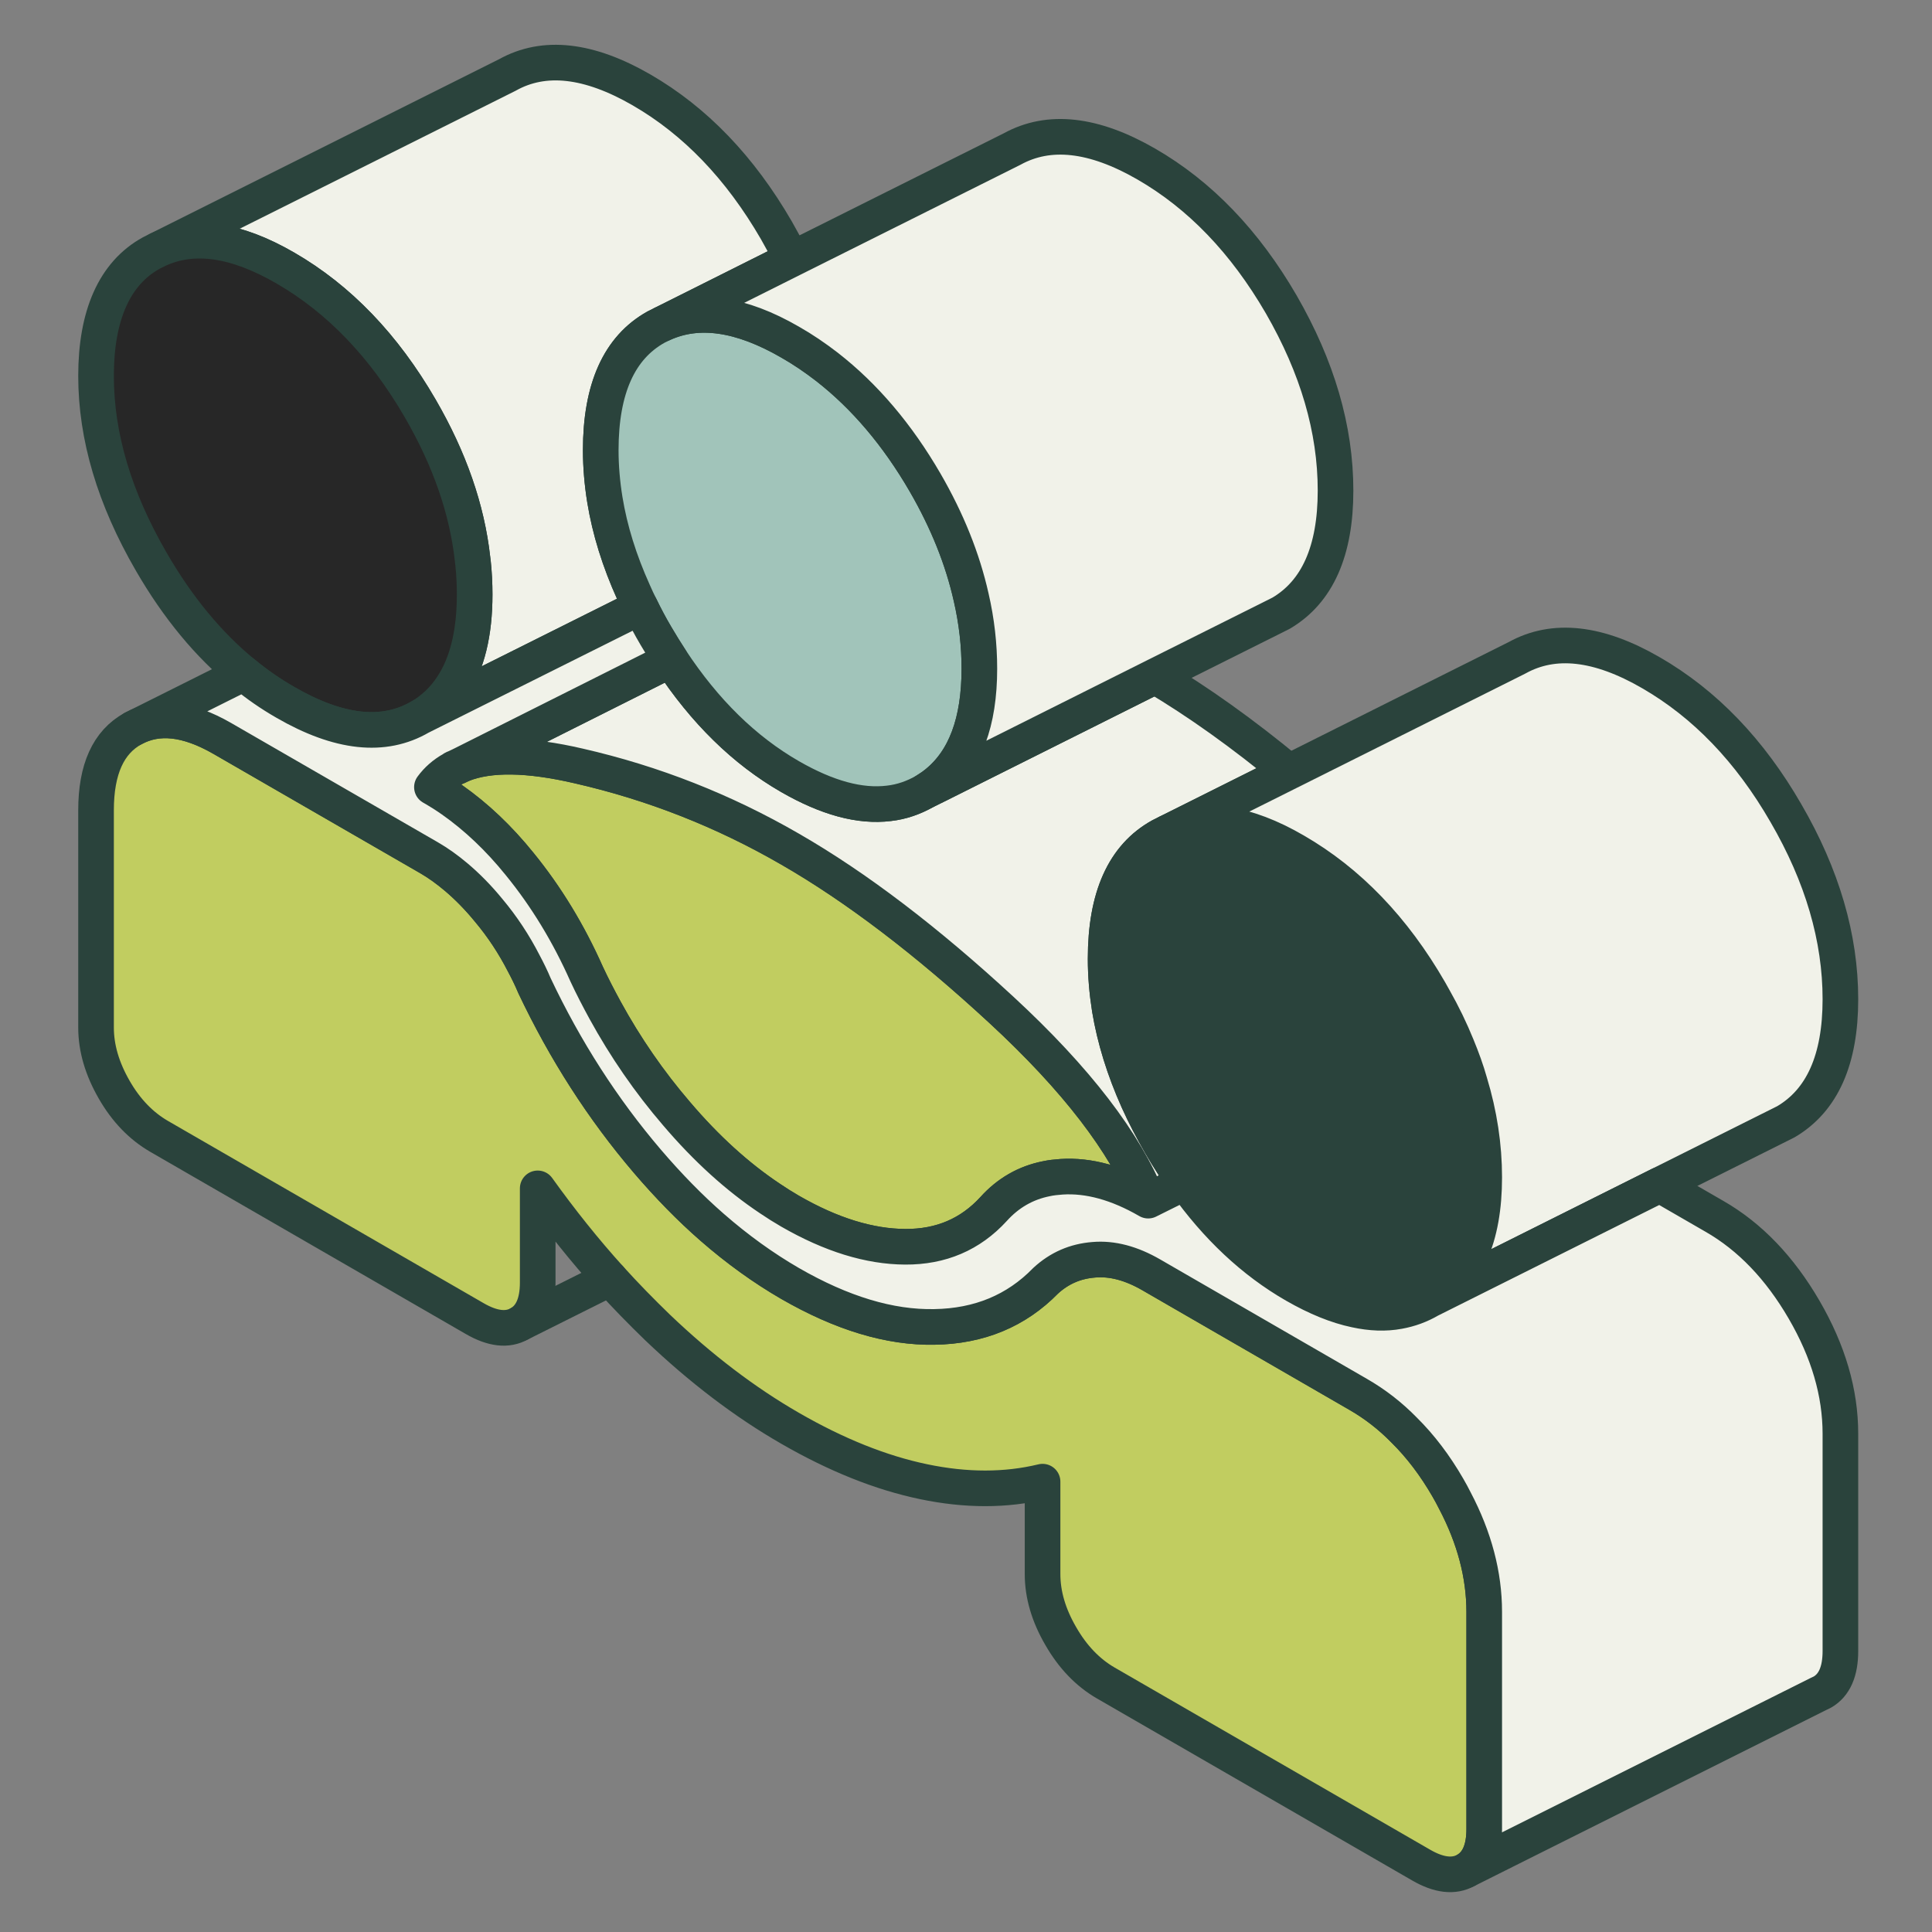
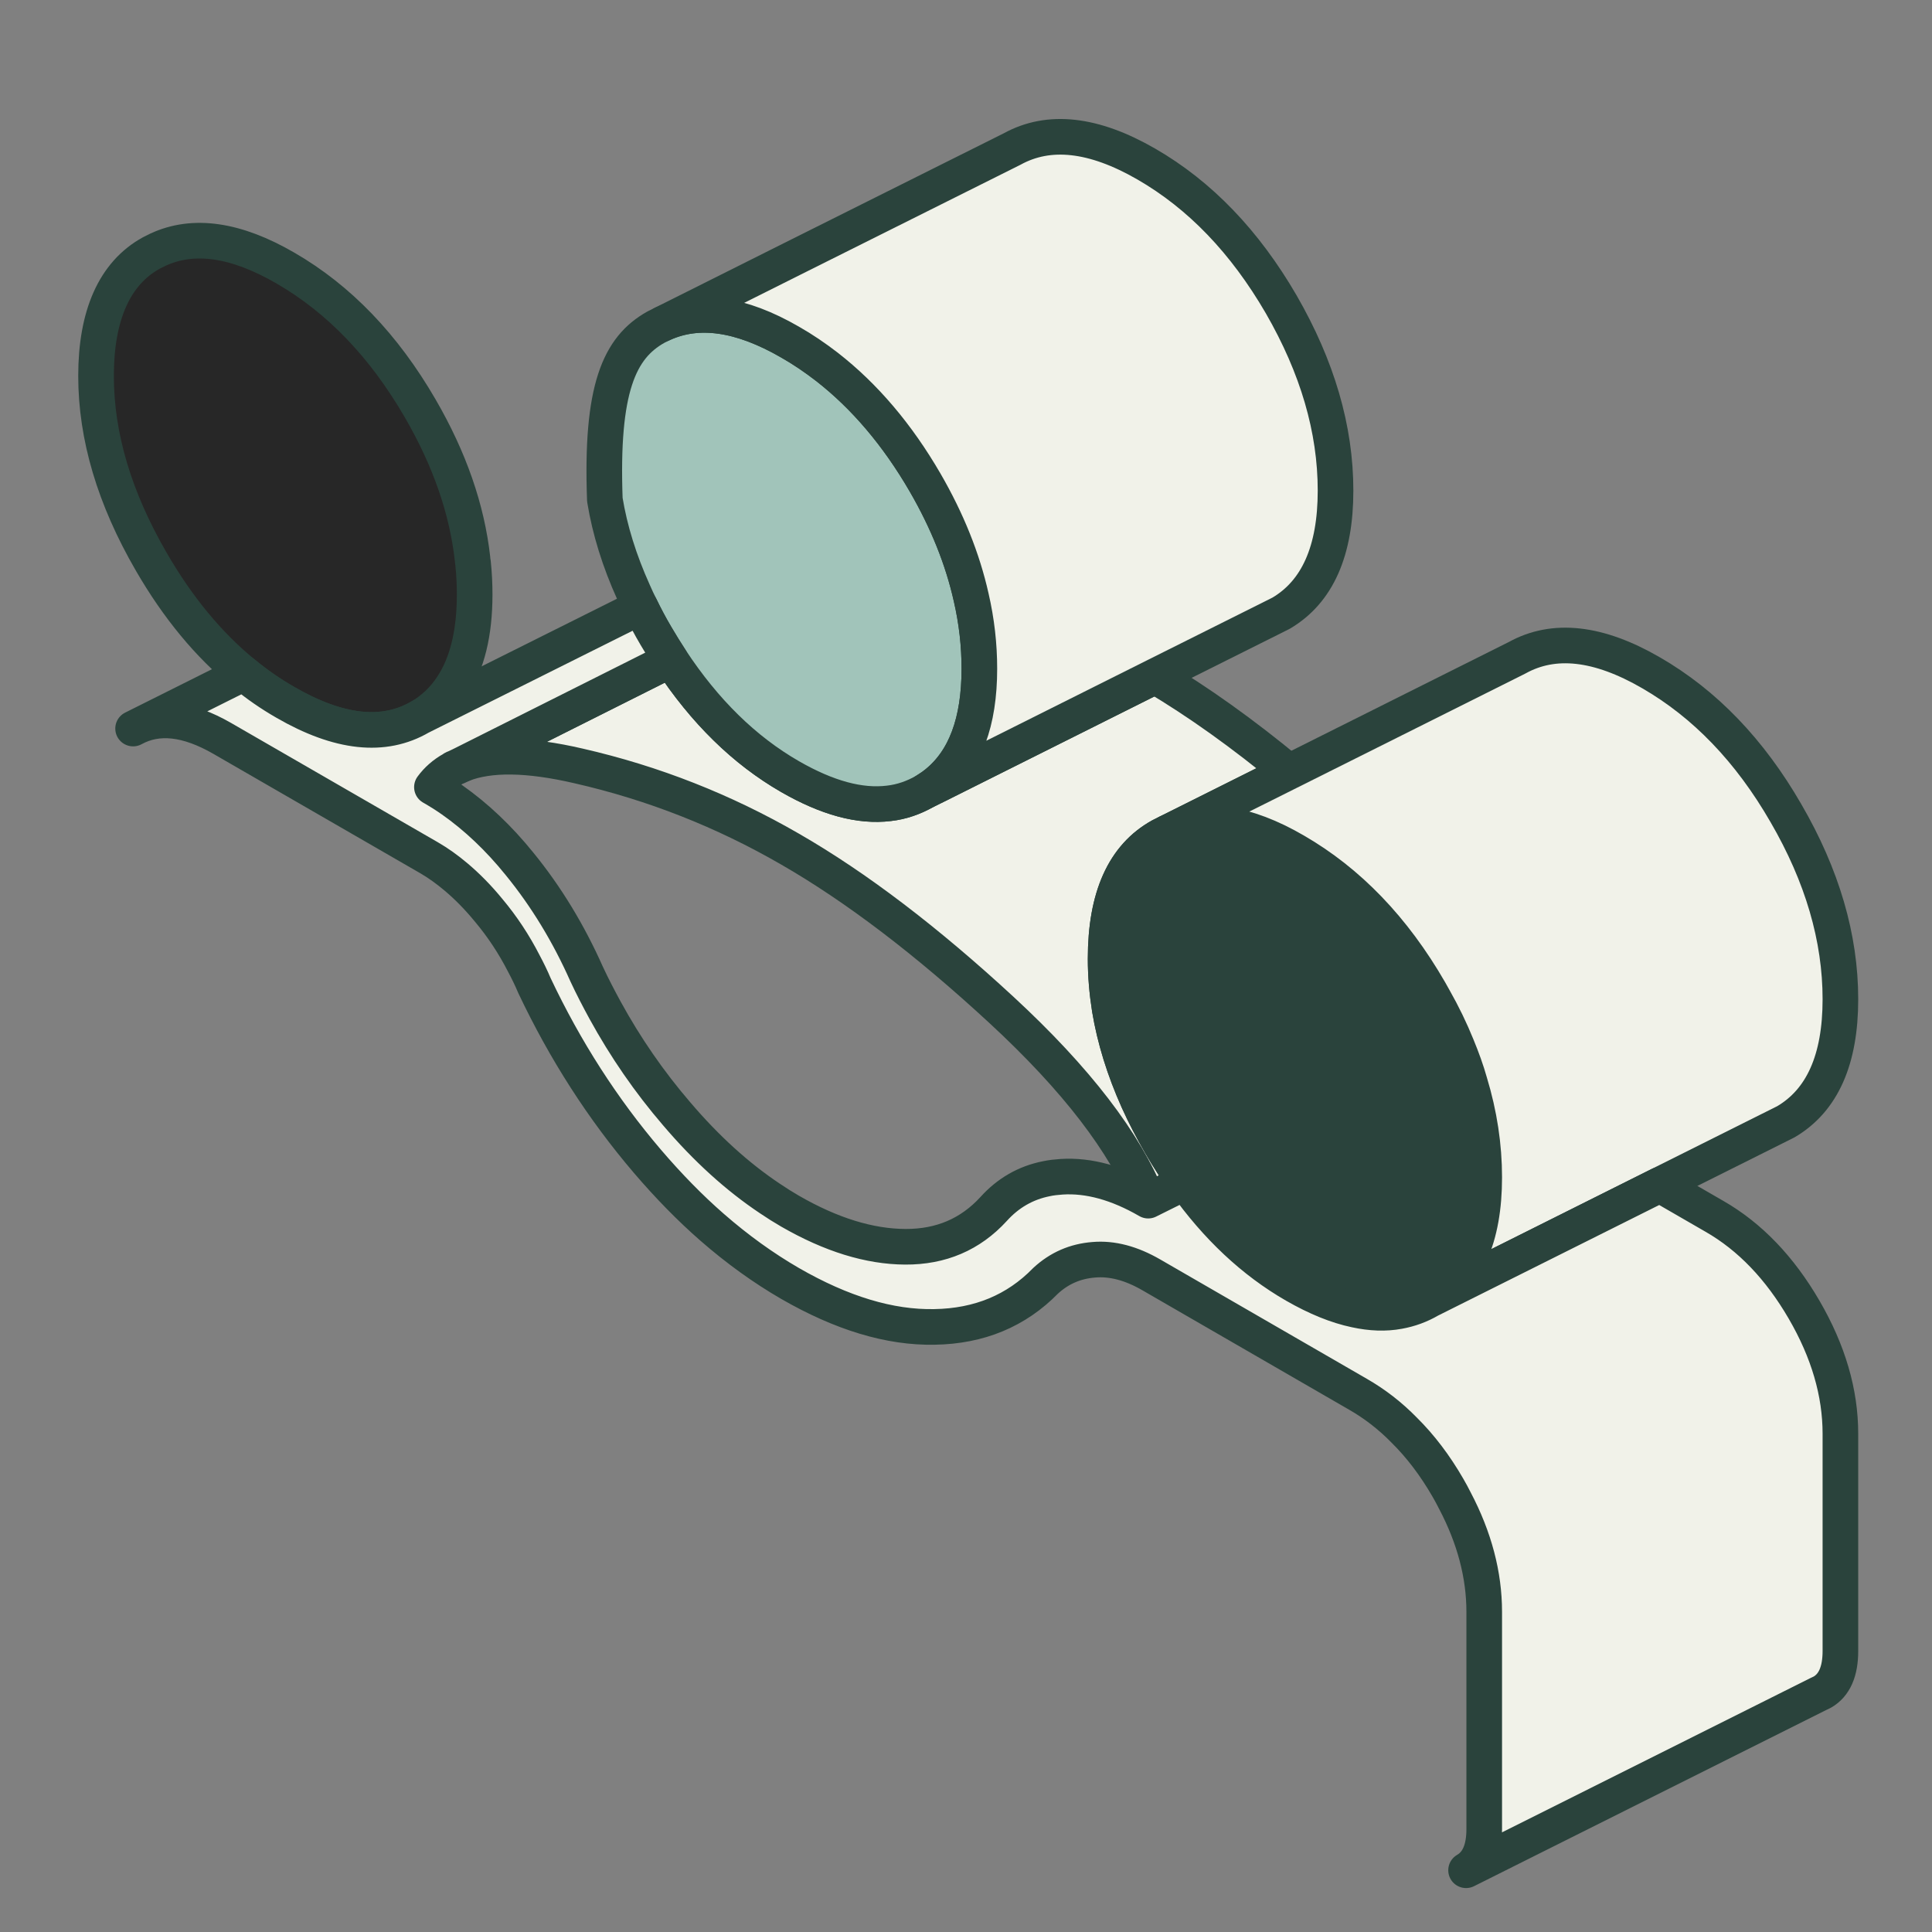
<svg xmlns="http://www.w3.org/2000/svg" width="73" height="73" viewBox="0 0 73 73" fill="none">
  <rect x="0" y="0" width="73" height="73" fill="#808080" stroke="none" />
-   <path d="M43.384 45.366C42.233 44.7 41.136 44.397 40.107 44.464C39.912 44.478 39.716 44.498 39.535 44.538C38.754 44.693 38.088 45.077 37.543 45.682C36.668 46.638 35.558 47.116 34.205 47.109C32.853 47.102 31.406 46.658 29.852 45.763C29.596 45.615 29.34 45.453 29.091 45.285C27.86 44.464 26.682 43.394 25.565 42.082C24.536 40.885 23.634 39.579 22.86 38.166C22.618 37.722 22.383 37.271 22.167 36.807C21.488 35.279 20.646 33.886 19.631 32.642C18.843 31.666 17.995 30.865 17.087 30.226C16.838 30.051 16.582 29.889 16.32 29.741C16.522 29.465 16.777 29.244 17.087 29.069C17.141 29.028 17.201 29.001 17.262 28.981L17.471 28.88C18.493 28.476 19.953 28.497 21.864 28.941C24.691 29.587 27.349 30.636 29.852 32.083C32.355 33.523 35.02 35.555 37.839 38.159C40.665 40.77 42.509 43.172 43.384 45.366Z" fill="#C1CD60" stroke="#2A433C" stroke-width="1.346" stroke-linecap="round" stroke-linejoin="round" />
-   <path d="M56.081 60.903V69.113C56.081 69.886 55.852 70.405 55.395 70.667C54.937 70.923 54.372 70.862 53.699 70.472L41.775 63.588C41.103 63.198 40.531 62.606 40.08 61.818C39.622 61.031 39.393 60.251 39.393 59.477V55.984C38.001 56.321 36.5 56.321 34.892 55.984C33.283 55.648 31.601 54.975 29.852 53.966C28.143 52.983 26.474 51.712 24.845 50.157C24.233 49.565 23.634 48.953 23.049 48.307C22.093 47.25 21.185 46.113 20.317 44.902V48.461C20.317 49.235 20.088 49.753 19.63 50.016C19.173 50.278 18.608 50.211 17.935 49.821L6.011 42.937C5.338 42.547 4.766 41.961 4.315 41.174C3.858 40.38 3.629 39.599 3.629 38.825V30.616C3.629 29.069 4.093 28.039 5.029 27.528C5.964 27.016 7.081 27.144 8.393 27.898L16.205 32.406C16.555 32.608 16.892 32.85 17.228 33.133C17.652 33.489 18.069 33.913 18.466 34.398C18.985 35.017 19.422 35.683 19.785 36.39C19.933 36.666 20.075 36.955 20.196 37.244C21.353 39.687 22.773 41.901 24.462 43.879C25.256 44.808 26.07 45.642 26.911 46.375C27.86 47.203 28.842 47.91 29.852 48.495C31.803 49.619 33.62 50.17 35.309 50.137C36.998 50.11 38.398 49.531 39.508 48.394C40.026 47.916 40.632 47.654 41.331 47.6C42.024 47.539 42.751 47.735 43.505 48.172L51.31 52.681C51.943 53.044 52.528 53.495 53.06 54.04C53.672 54.645 54.224 55.372 54.709 56.213C54.803 56.375 54.89 56.536 54.971 56.698C55.711 58.104 56.081 59.51 56.081 60.903Z" fill="#C1CD60" stroke="#2A433C" stroke-width="1.346" stroke-linecap="round" stroke-linejoin="round" />
  <path d="M43.861 43.246C44.151 43.751 44.46 44.222 44.777 44.673L43.384 45.366C42.509 43.172 40.665 40.77 37.839 38.159C35.02 35.555 32.355 33.523 29.852 32.083C27.349 30.636 24.691 29.587 21.864 28.941C19.953 28.497 18.493 28.476 17.471 28.88L25.343 24.93C26.622 26.875 28.122 28.349 29.852 29.344C31.258 30.152 32.496 30.488 33.586 30.354C34.071 30.3 34.528 30.138 34.952 29.896L35.43 29.661L43.646 25.549C45.268 26.512 46.957 27.716 48.706 29.163L44.117 31.457L43.861 31.585C42.469 32.352 41.776 33.9 41.776 36.228C41.776 36.854 41.829 37.48 41.93 38.119C42.119 39.256 42.475 40.407 43 41.578C43.249 42.129 43.538 42.688 43.861 43.246Z" fill="#F1F2E9" stroke="#2A433C" stroke-width="1.346" stroke-linecap="round" stroke-linejoin="round" />
-   <path d="M29.919 9.79L25.04 12.233L24.785 12.361C23.399 13.134 22.699 14.682 22.699 17.01C22.699 17.629 22.753 18.255 22.854 18.881C23.042 20.032 23.405 21.196 23.937 22.373C24.018 22.562 24.105 22.743 24.199 22.932L17.087 26.485L15.876 27.09C16.367 26.801 16.77 26.417 17.087 25.933C17.652 25.078 17.935 23.921 17.935 22.461C17.935 22.064 17.915 21.673 17.874 21.276C17.874 21.223 17.861 21.169 17.854 21.115C17.645 19.238 16.986 17.34 15.876 15.429C14.503 13.06 12.807 11.297 10.782 10.126C8.911 9.043 7.31 8.814 5.971 9.433L19.173 2.832C20.559 2.058 22.248 2.247 24.24 3.397C26.265 4.568 27.961 6.331 29.334 8.7C29.542 9.063 29.737 9.427 29.919 9.79Z" fill="#F1F2E9" stroke="#2A433C" stroke-width="1.346" stroke-linecap="round" stroke-linejoin="round" />
-   <path d="M37.005 25.267C37.005 27.285 36.466 28.718 35.396 29.587C35.255 29.701 35.107 29.802 34.952 29.896C34.528 30.138 34.071 30.3 33.586 30.354C32.496 30.488 31.258 30.152 29.852 29.344C28.122 28.349 26.622 26.875 25.343 24.93C25.155 24.641 24.966 24.338 24.785 24.028C24.57 23.665 24.374 23.295 24.199 22.932C24.105 22.743 24.018 22.562 23.937 22.373C23.405 21.196 23.042 20.032 22.854 18.881C22.753 18.255 22.699 17.629 22.699 17.01C22.699 14.682 23.399 13.134 24.785 12.36L25.041 12.233C26.386 11.62 27.988 11.849 29.852 12.926C30.336 13.201 30.8 13.518 31.245 13.861C32.671 14.971 33.909 16.431 34.952 18.228C35.793 19.681 36.372 21.128 36.695 22.568C36.904 23.47 37.005 24.372 37.005 25.267Z" fill="#A1C4BA" stroke="#2A433C" stroke-width="1.346" stroke-linecap="round" stroke-linejoin="round" />
+   <path d="M37.005 25.267C37.005 27.285 36.466 28.718 35.396 29.587C35.255 29.701 35.107 29.802 34.952 29.896C34.528 30.138 34.071 30.3 33.586 30.354C32.496 30.488 31.258 30.152 29.852 29.344C28.122 28.349 26.622 26.875 25.343 24.93C25.155 24.641 24.966 24.338 24.785 24.028C24.57 23.665 24.374 23.295 24.199 22.932C24.105 22.743 24.018 22.562 23.937 22.373C23.405 21.196 23.042 20.032 22.854 18.881C22.699 14.682 23.399 13.134 24.785 12.36L25.041 12.233C26.386 11.62 27.988 11.849 29.852 12.926C30.336 13.201 30.8 13.518 31.245 13.861C32.671 14.971 33.909 16.431 34.952 18.228C35.793 19.681 36.372 21.128 36.695 22.568C36.904 23.47 37.005 24.372 37.005 25.267Z" fill="#A1C4BA" stroke="#2A433C" stroke-width="1.346" stroke-linecap="round" stroke-linejoin="round" />
  <path d="M50.463 18.538C50.463 20.819 49.776 22.36 48.41 23.167L47.98 23.383L43.646 25.549L35.43 29.661L34.952 29.896C35.107 29.802 35.255 29.701 35.396 29.587C36.466 28.719 37.005 27.285 37.005 25.267C37.005 24.372 36.904 23.47 36.695 22.568C36.372 21.128 35.794 19.681 34.952 18.228C33.909 16.431 32.671 14.971 31.245 13.861C30.801 13.518 30.336 13.201 29.852 12.926C27.988 11.849 26.386 11.62 25.041 12.233L29.919 9.79L38.243 5.631C39.636 4.864 41.325 5.053 43.31 6.197C45.342 7.368 47.038 9.137 48.41 11.499C49.776 13.868 50.463 16.209 50.463 18.538Z" fill="#F1F2E9" stroke="#2A433C" stroke-width="1.346" stroke-linecap="round" stroke-linejoin="round" />
  <path d="M56.081 44.485C56.081 46.766 55.395 48.307 54.022 49.114C53.652 49.329 53.262 49.471 52.851 49.545C52.347 49.639 51.802 49.619 51.216 49.491C50.51 49.343 49.749 49.033 48.928 48.562C47.36 47.661 45.974 46.362 44.777 44.673C44.46 44.222 44.151 43.751 43.861 43.246C43.538 42.688 43.249 42.129 43 41.578C42.475 40.407 42.119 39.256 41.93 38.119C41.829 37.48 41.775 36.854 41.775 36.228C41.775 33.9 42.468 32.352 43.861 31.585L44.117 31.457C45.463 30.838 47.064 31.067 48.928 32.15C50.954 33.321 52.656 35.084 54.022 37.453C54.076 37.547 54.13 37.648 54.184 37.742C54.52 38.334 54.809 38.933 55.052 39.532C55.24 39.99 55.408 40.447 55.536 40.905C55.9 42.102 56.081 43.3 56.081 44.485Z" fill="#2A433C" stroke="#2A433C" stroke-width="1.346" stroke-linecap="round" stroke-linejoin="round" />
  <path d="M69.539 37.756C69.539 40.037 68.853 41.578 67.48 42.385L67.049 42.601L62.716 44.767L54.022 49.114C55.395 48.307 56.081 46.766 56.081 44.485C56.081 43.3 55.9 42.103 55.536 40.905C55.408 40.447 55.24 39.99 55.052 39.532C54.809 38.933 54.52 38.334 54.184 37.742C54.13 37.648 54.076 37.547 54.022 37.453C52.656 35.084 50.954 33.321 48.928 32.151C47.064 31.067 45.463 30.838 44.117 31.457L48.706 29.163L57.319 24.856C58.712 24.082 60.401 24.271 62.386 25.422C64.412 26.592 66.114 28.355 67.48 30.724C68.853 33.086 69.539 35.434 69.539 37.756Z" fill="#F1F2E9" stroke="#2A433C" stroke-width="1.346" stroke-linecap="round" stroke-linejoin="round" />
  <path d="M17.935 22.461C17.935 23.921 17.652 25.078 17.087 25.933C16.771 26.417 16.367 26.801 15.876 27.09C14.503 27.891 12.807 27.709 10.782 26.538C10.23 26.222 9.705 25.859 9.2 25.442C7.882 24.365 6.718 22.959 5.715 21.223C4.322 18.82 3.629 16.485 3.629 14.204C3.629 11.923 4.322 10.328 5.715 9.561L5.971 9.433C7.31 8.814 8.911 9.043 10.782 10.127C12.807 11.297 14.503 13.06 15.876 15.429C16.986 17.34 17.645 19.238 17.854 21.115C17.854 21.169 17.867 21.223 17.874 21.276C17.915 21.673 17.935 22.064 17.935 22.461Z" fill="#272727" stroke="#2A433C" stroke-width="1.346" stroke-linecap="round" stroke-linejoin="round" />
  <path d="M69.539 54.174V62.384C69.539 63.157 69.311 63.676 68.853 63.938L68.712 64.005L55.395 70.667C55.852 70.405 56.081 69.886 56.081 69.113V60.903C56.081 59.51 55.711 58.104 54.971 56.698C54.89 56.536 54.803 56.375 54.709 56.213C54.224 55.372 53.672 54.645 53.06 54.04C52.528 53.495 51.943 53.044 51.31 52.681L43.505 48.172C42.751 47.735 42.025 47.54 41.331 47.6C40.632 47.654 40.026 47.916 39.508 48.394C38.398 49.531 36.998 50.11 35.309 50.137C33.62 50.171 31.803 49.619 29.852 48.495C28.842 47.91 27.86 47.203 26.911 46.375C26.07 45.642 25.256 44.807 24.462 43.879C22.773 41.901 21.353 39.687 20.196 37.244C20.075 36.955 19.933 36.666 19.785 36.39C19.422 35.683 18.985 35.017 18.466 34.398C18.069 33.913 17.652 33.489 17.228 33.133C16.892 32.85 16.555 32.608 16.205 32.406L8.393 27.898C7.081 27.144 5.964 27.016 5.029 27.528L9.201 25.442C9.705 25.859 10.23 26.222 10.782 26.538C12.807 27.709 14.503 27.891 15.876 27.09L17.087 26.485L24.199 22.932C24.374 23.295 24.57 23.665 24.785 24.029C24.966 24.338 25.155 24.641 25.343 24.93L17.471 28.88L17.262 28.981C17.201 29.001 17.141 29.028 17.087 29.069C16.777 29.244 16.522 29.465 16.32 29.741C16.582 29.89 16.838 30.051 17.087 30.226C17.995 30.865 18.843 31.666 19.631 32.642C20.646 33.886 21.488 35.279 22.167 36.807C22.383 37.271 22.618 37.722 22.86 38.166C23.634 39.579 24.536 40.885 25.565 42.082C26.682 43.395 27.86 44.464 29.091 45.285C29.34 45.454 29.596 45.615 29.852 45.763C31.406 46.658 32.853 47.102 34.205 47.109C35.558 47.116 36.668 46.638 37.543 45.682C38.088 45.077 38.754 44.693 39.535 44.538C39.716 44.498 39.912 44.478 40.107 44.464C41.136 44.397 42.233 44.7 43.384 45.366L44.777 44.673C45.974 46.362 47.361 47.661 48.928 48.562C49.749 49.033 50.51 49.343 51.216 49.491C51.802 49.619 52.347 49.639 52.851 49.545C53.262 49.471 53.652 49.33 54.022 49.114L62.716 44.767L64.768 45.952C66.121 46.725 67.251 47.91 68.166 49.484C69.082 51.059 69.539 52.62 69.539 54.174Z" fill="#F1F2E9" stroke="#2A433C" stroke-width="1.346" stroke-linecap="round" stroke-linejoin="round" />
  <path d="M23.049 48.307L19.63 50.016L23.049 48.307Z" fill="#F1F2E9" />
-   <path d="M23.049 48.307L19.63 50.016" stroke="#2A433C" stroke-width="1.346" stroke-linecap="round" stroke-linejoin="round" />
</svg>